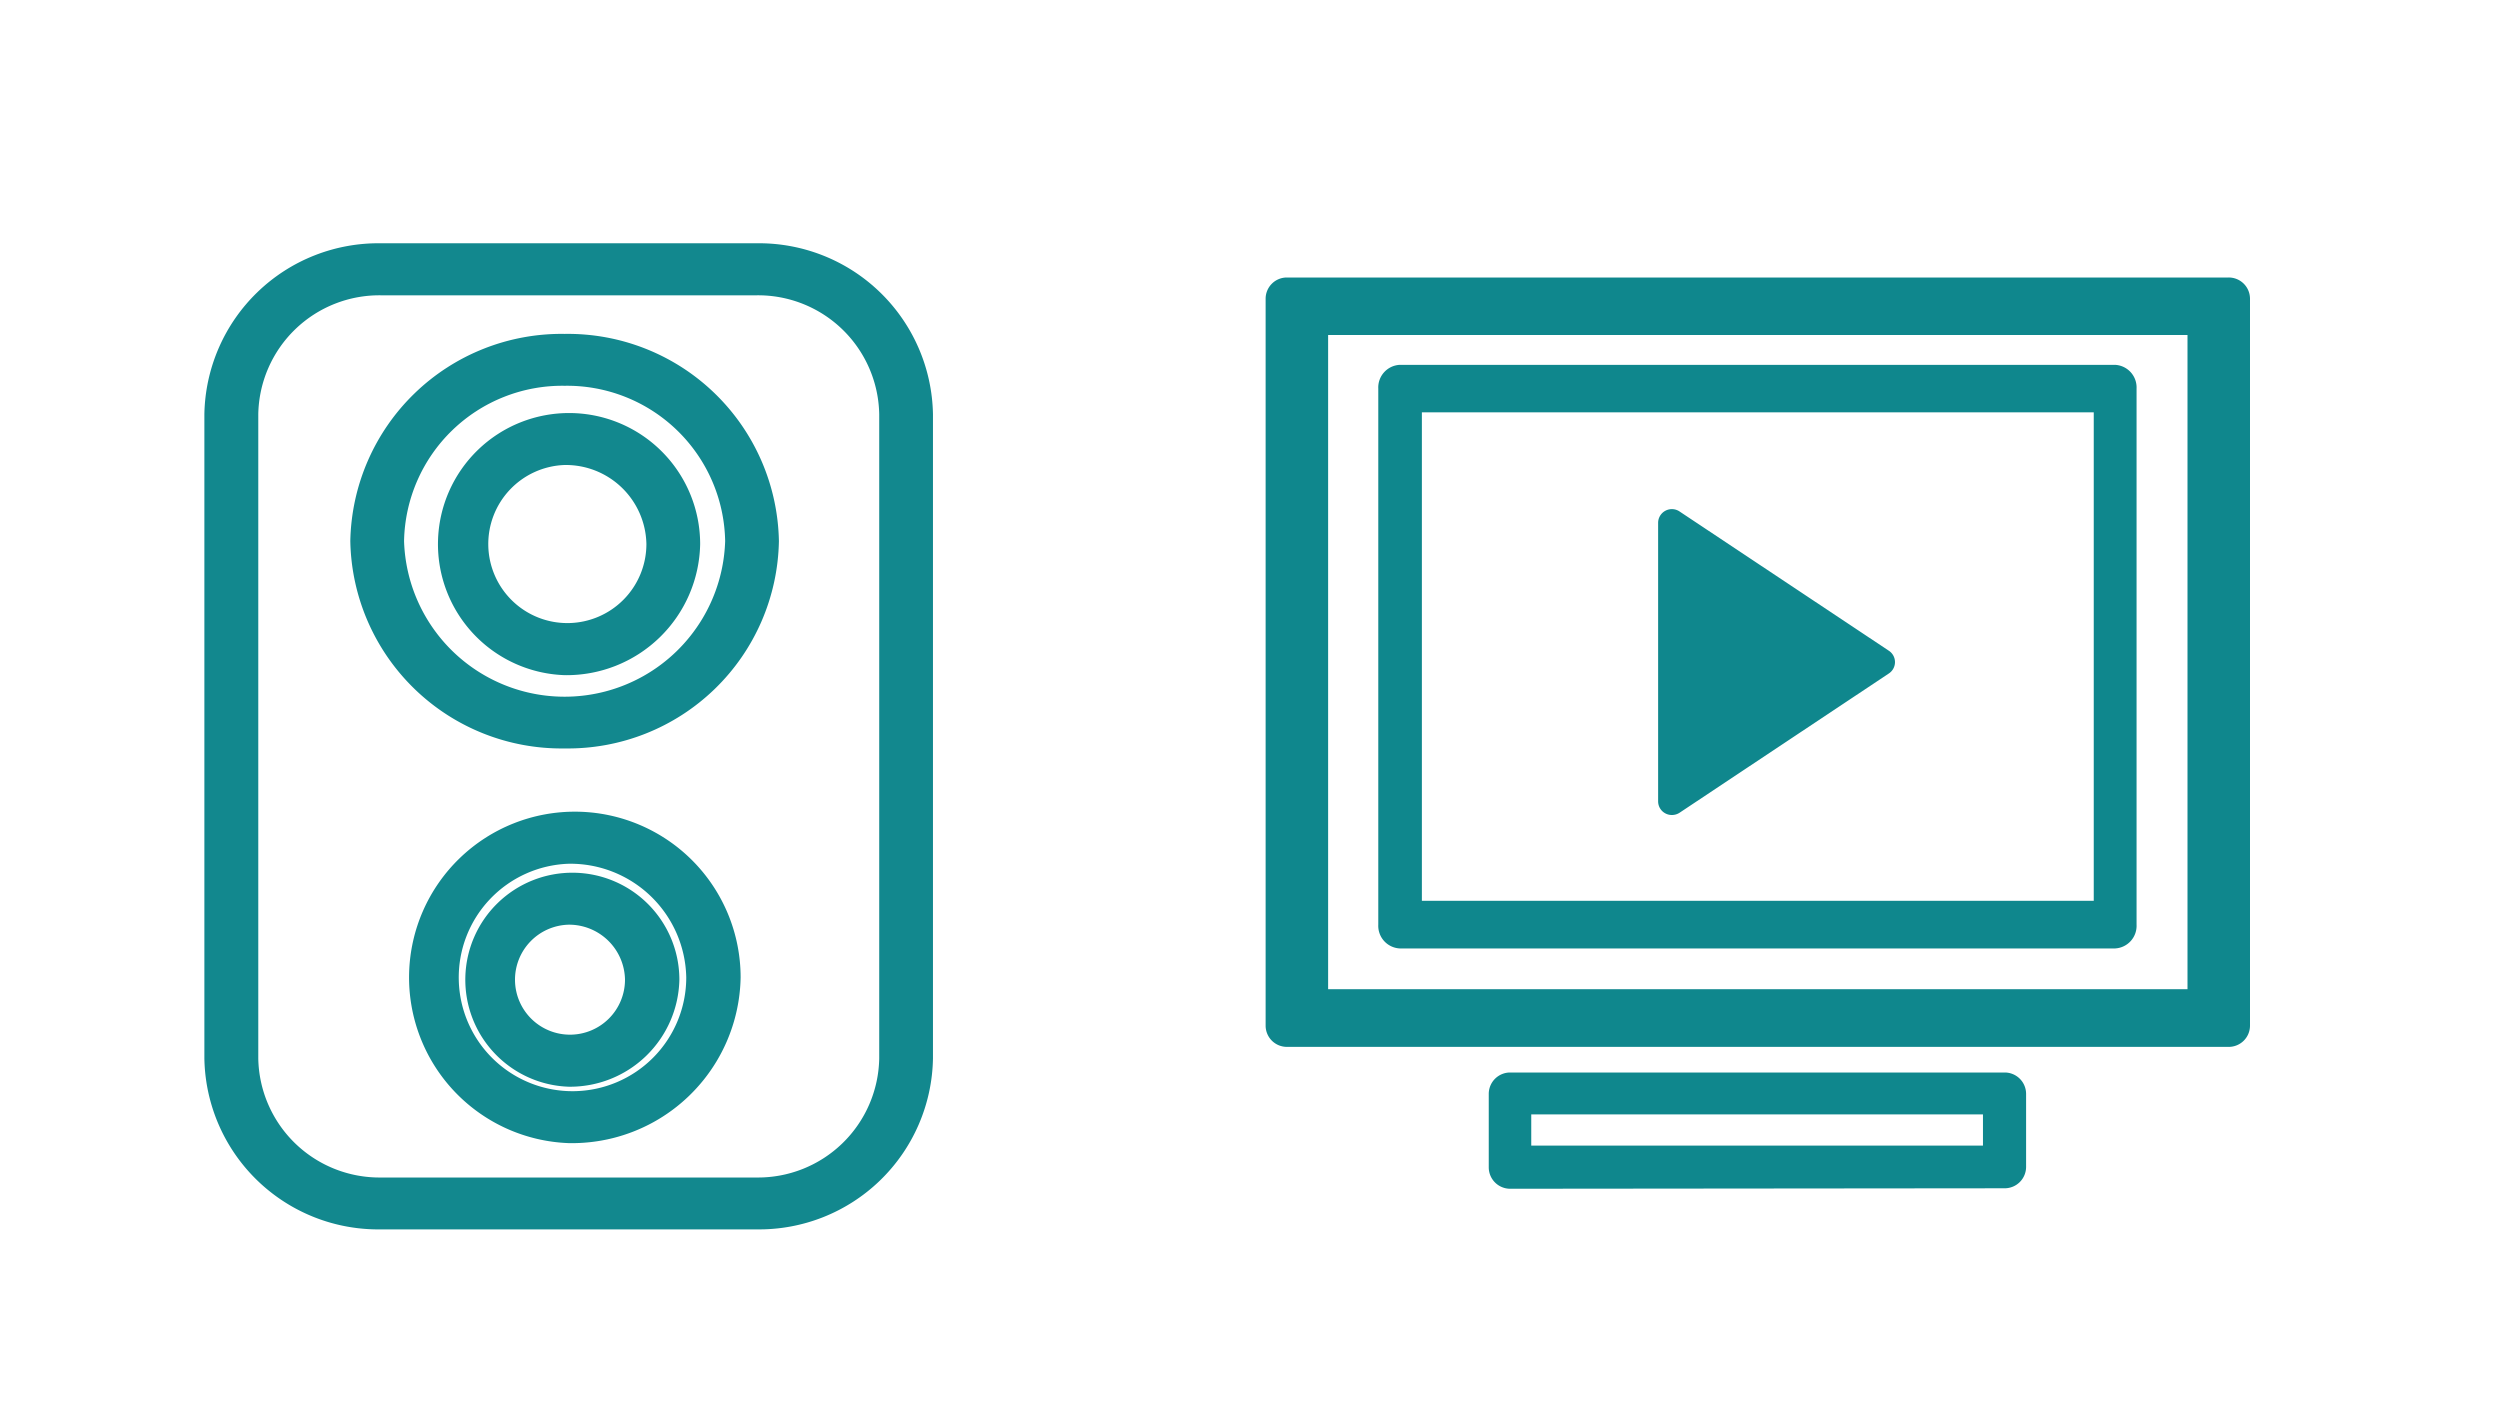
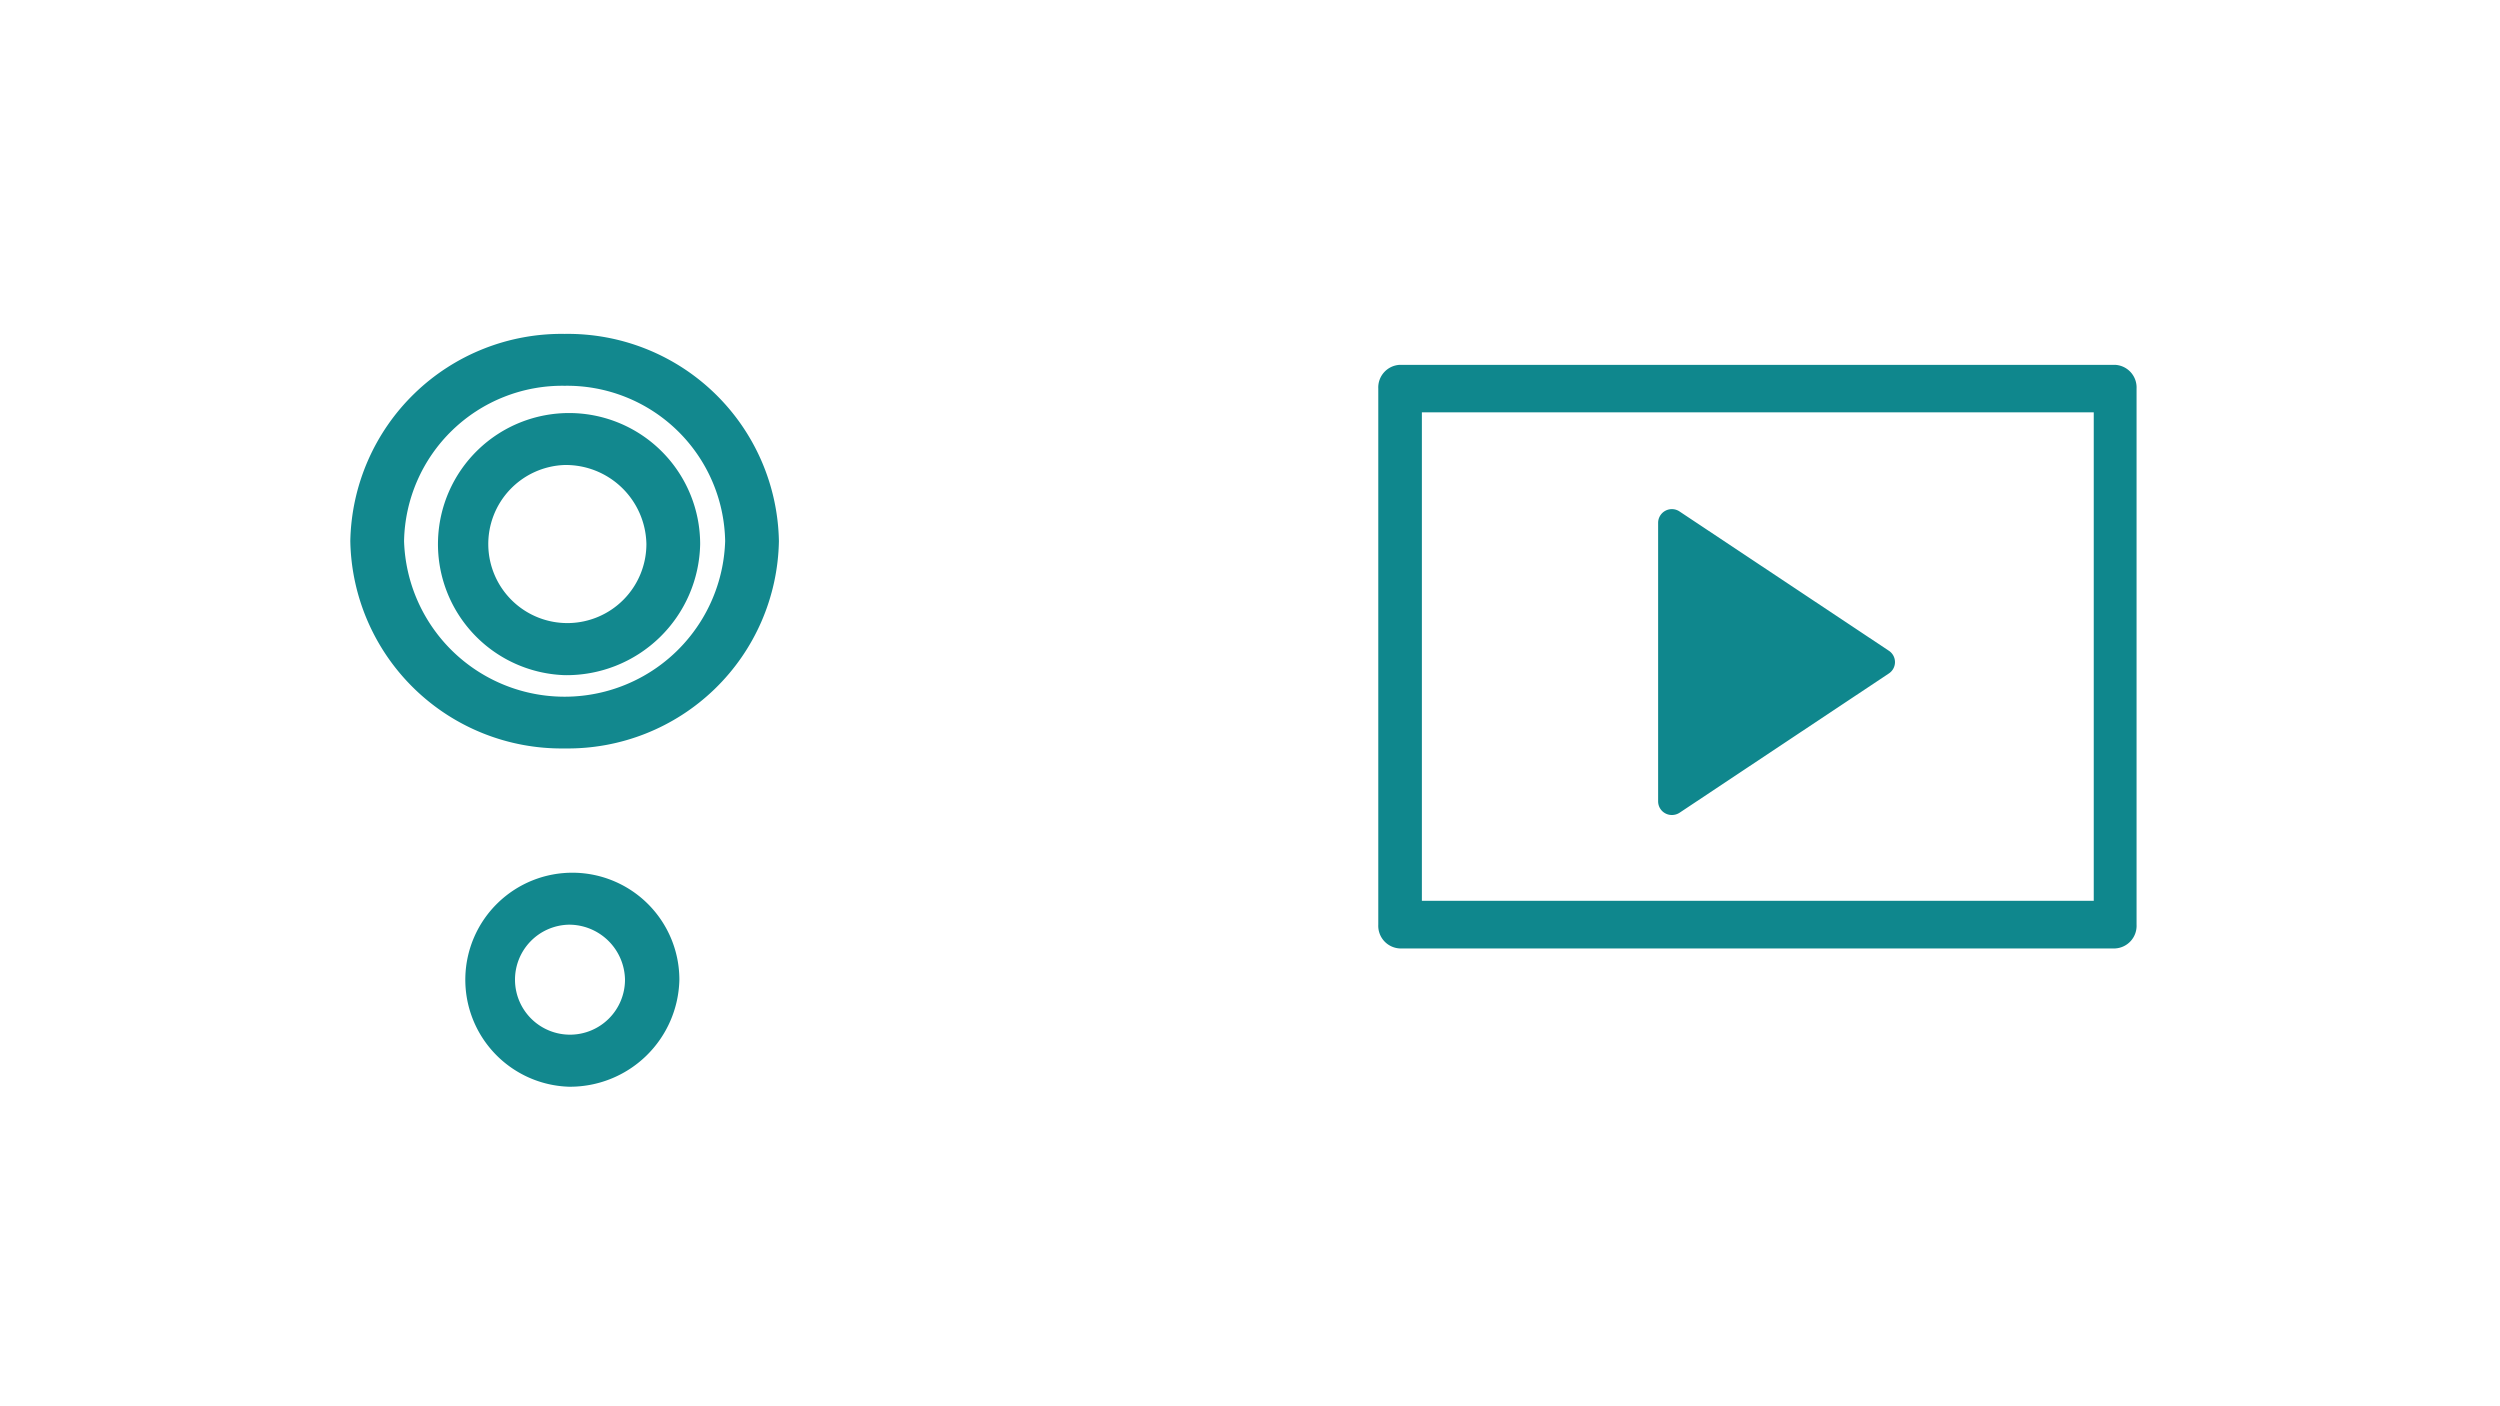
<svg xmlns="http://www.w3.org/2000/svg" id="Layer_1" data-name="Layer 1" viewBox="0 0 160 90">
  <defs>
    <style>.cls-1{fill:#12888e;}.cls-2{fill:#0f878d;}</style>
  </defs>
  <title>August Flyer</title>
  <g id="_Group_" data-name="&lt;Group&gt;">
    <g id="_Group_2" data-name="&lt;Group&gt;">
-       <path id="_Compound_Path_" data-name="&lt;Compound Path&gt;" class="cls-1" d="M48.4,78.68h-24A11.13,11.13,0,0,1,13.08,67.74V26.51A11.14,11.14,0,0,1,24.39,15.57h24A11.14,11.14,0,0,1,59.71,26.51V67.74A11.13,11.13,0,0,1,48.4,78.68Zm-24-59.78a7.75,7.75,0,0,0-7.87,7.61V67.74a7.76,7.76,0,0,0,7.87,7.62h24a7.76,7.76,0,0,0,7.87-7.62V26.51A7.75,7.75,0,0,0,48.4,18.9Z" />
-     </g>
+       </g>
    <g id="_Group_3" data-name="&lt;Group&gt;">
      <g id="_Group_4" data-name="&lt;Group&gt;">
        <path id="_Compound_Path_2" data-name="&lt;Compound Path&gt;" class="cls-1" d="M36.14,47.9A13.52,13.52,0,0,1,22.42,34.63,13.52,13.52,0,0,1,36.14,21.37,13.51,13.51,0,0,1,49.85,34.63,13.51,13.51,0,0,1,36.14,47.9Zm0-23.21a10.13,10.13,0,0,0-10.28,9.94,10.28,10.28,0,0,0,20.55,0A10.12,10.12,0,0,0,36.14,24.69Z" />
      </g>
      <g id="_Group_5" data-name="&lt;Group&gt;">
        <path id="_Compound_Path_3" data-name="&lt;Compound Path&gt;" class="cls-1" d="M36.14,43.21a8.39,8.39,0,1,1,8.67-8.39A8.55,8.55,0,0,1,36.14,43.21Zm0-13.45a5.06,5.06,0,1,0,5.23,5.06A5.16,5.16,0,0,0,36.14,29.76Z" />
      </g>
      <g id="_Group_6" data-name="&lt;Group&gt;">
-         <path id="_Compound_Path_4" data-name="&lt;Compound Path&gt;" class="cls-1" d="M36.4,73.16a10.61,10.61,0,1,1,11-10.6A10.8,10.8,0,0,1,36.4,73.16Zm0-17.88a7.28,7.28,0,1,0,7.52,7.28A7.42,7.42,0,0,0,36.4,55.28Z" />
-       </g>
+         </g>
      <g id="_Group_7" data-name="&lt;Group&gt;">
        <path id="_Compound_Path_5" data-name="&lt;Compound Path&gt;" class="cls-1" d="M36.4,69.55a6.85,6.85,0,1,1,7.08-6.85A7,7,0,0,1,36.4,69.55Zm0-10.37A3.52,3.52,0,1,0,40,62.7,3.58,3.58,0,0,0,36.4,59.18Z" />
      </g>
    </g>
  </g>
  <g id="_Group_8" data-name="&lt;Group&gt;">
    <g id="_Group_9" data-name="&lt;Group&gt;">
      <g id="_Group_10" data-name="&lt;Group&gt;">
-         <path id="_Compound_Path_6" data-name="&lt;Compound Path&gt;" class="cls-2" d="M82.34,67h60.27A1.36,1.36,0,0,0,144,65.64V19.11a1.36,1.36,0,0,0-1.37-1.35H82.34A1.36,1.36,0,0,0,81,19.11V65.64A1.36,1.36,0,0,0,82.34,67ZM85,21.44H140V63.31H85Z" />
        <path id="_Compound_Path_7" data-name="&lt;Compound Path&gt;" class="cls-2" d="M135.37,23.35H89.58a1.45,1.45,0,0,0-1.37,1.52V59.18a1.45,1.45,0,0,0,1.37,1.52h45.79a1.45,1.45,0,0,0,1.37-1.52V24.87A1.45,1.45,0,0,0,135.37,23.35ZM134,57.65H91V26.39H134Z" />
-         <path id="_Compound_Path_8" data-name="&lt;Compound Path&gt;" class="cls-2" d="M128.3,76.05a1.37,1.37,0,0,0,1.37-1.36V70a1.37,1.37,0,0,0-1.37-1.36H96.65A1.37,1.37,0,0,0,95.28,70v4.72a1.37,1.37,0,0,0,1.37,1.36ZM98,71.32h28.91v2H98Z" />
      </g>
    </g>
    <path id="_Compound_Path_9" data-name="&lt;Compound Path&gt;" class="cls-2" d="M106.59,52.06a.86.86,0,0,0,.41.1.89.89,0,0,0,.5-.15l13.39-8.91a.87.87,0,0,0,0-1.45L107.5,32.74a.88.88,0,0,0-1.38.72V51.29A.87.87,0,0,0,106.59,52.06Z" />
  </g>
</svg>